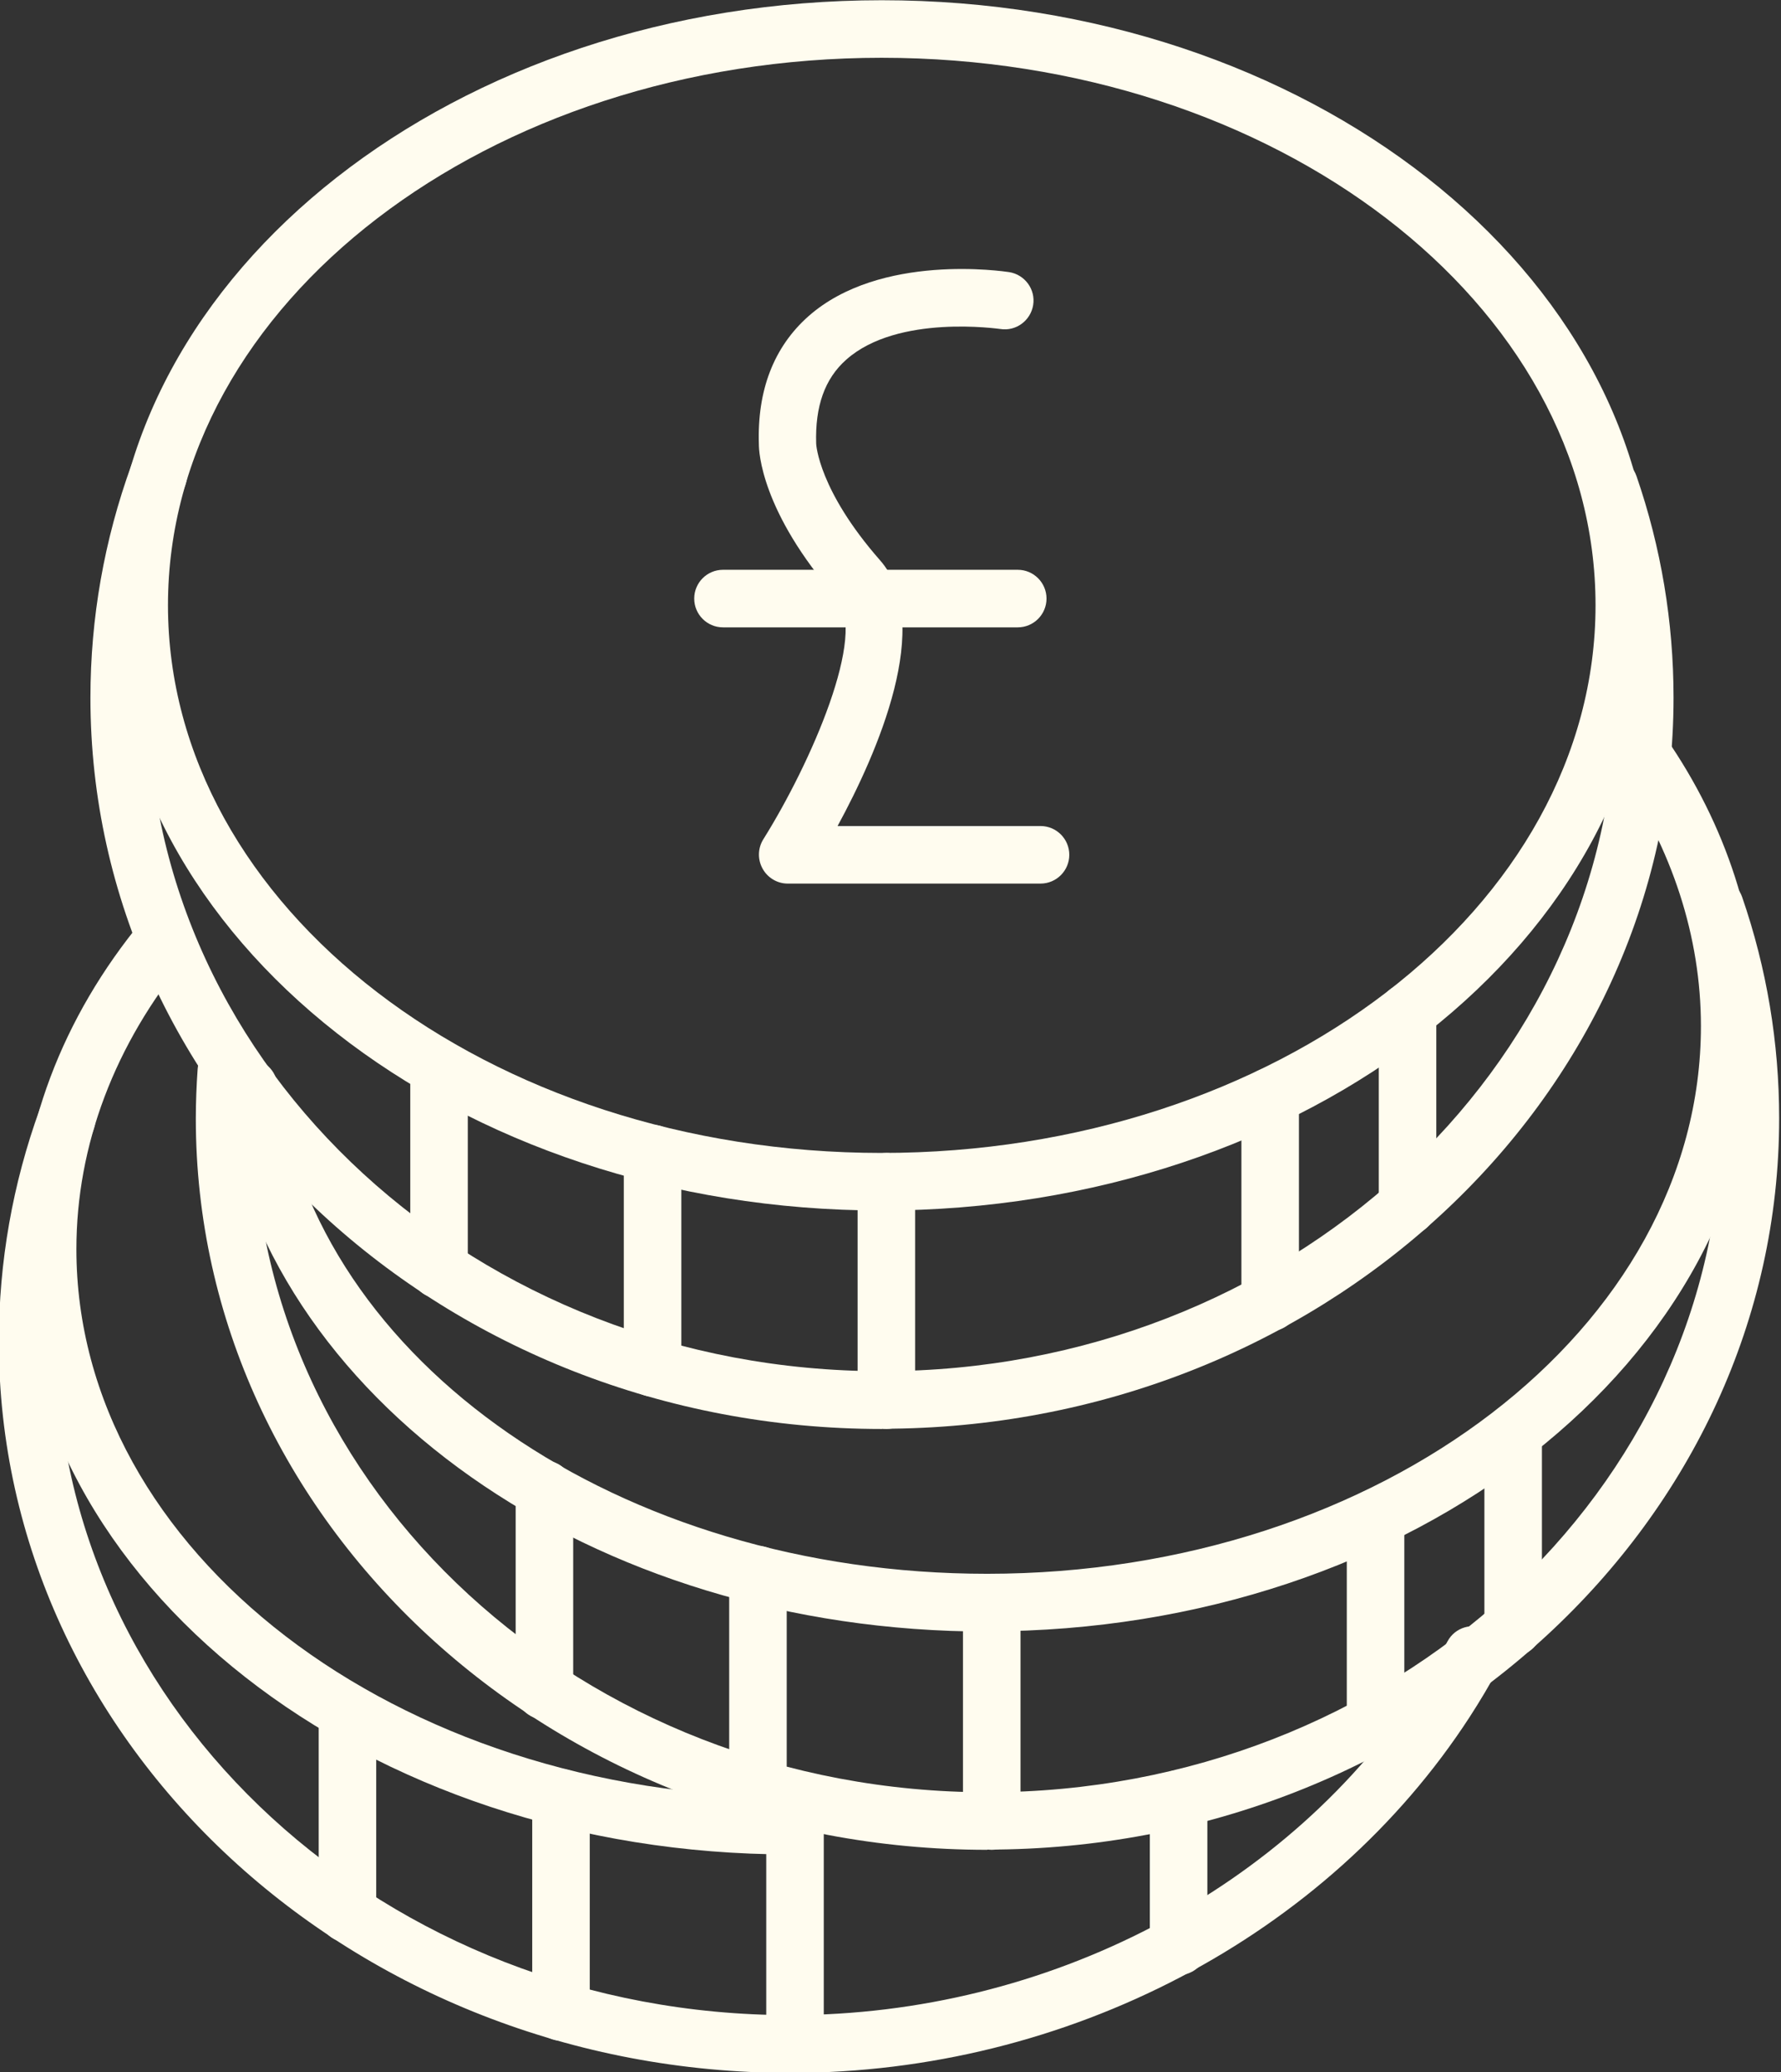
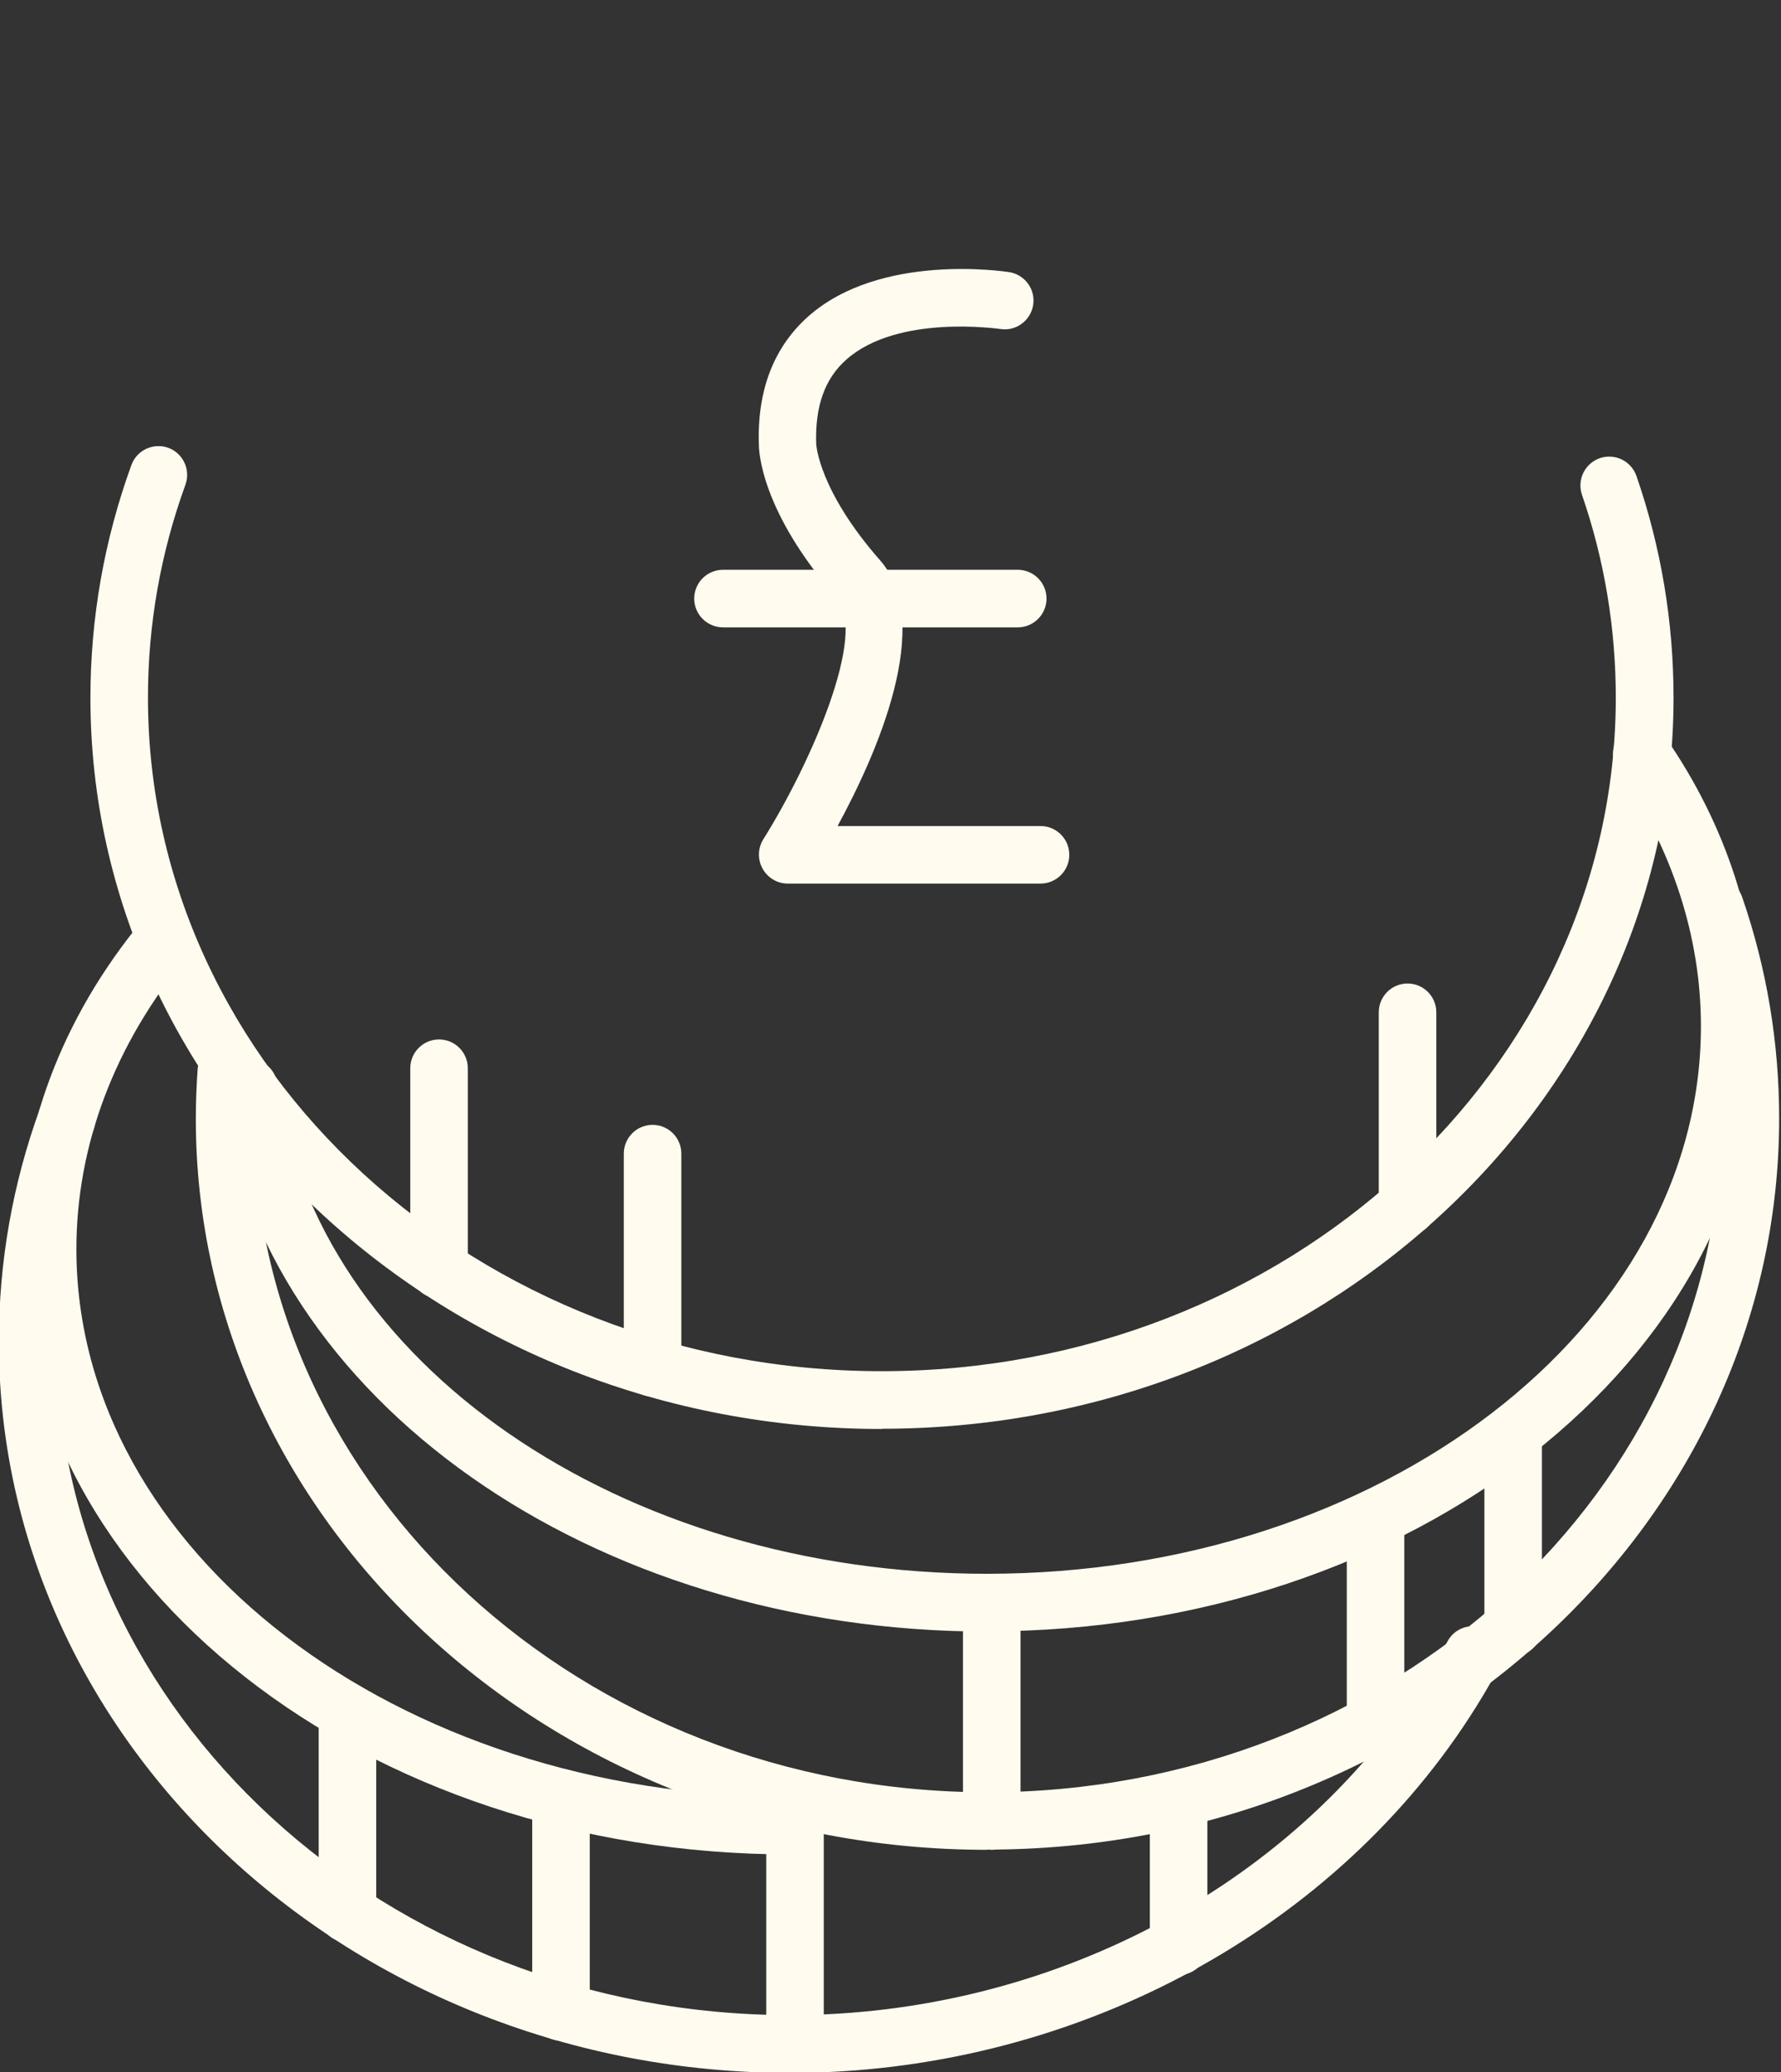
<svg xmlns="http://www.w3.org/2000/svg" fill="#fffcef" height="90" preserveAspectRatio="xMidYMid meet" version="1" viewBox="6.9 0.6 77.4 90.0" width="77.4" zoomAndPan="magnify">
  <rect x="6.9" y="0.6" width="77.4" height="90.0" fill="#333333" stroke="none" />
  <g id="change1_1">
-     <path d="m45.22,53.18c-18.48,0-33.52-11.79-33.52-26.29S26.73.61,45.22.61s33.52,11.79,33.52,26.28-15.04,26.29-33.52,26.29Zm0-50.07c-17.1,0-31.02,10.67-31.02,23.78s13.91,23.79,31.02,23.79,31.02-10.67,31.02-23.79S62.32,3.11,45.22,3.11Z" />
-   </g>
+     </g>
  <g id="change1_2">
    <path d="m45.22,62.67c-18.96,0-34.39-14.25-34.39-31.76,0-3.46.6-6.86,1.78-10.11.24-.65.95-.98,1.6-.75.65.24.98.95.75,1.6-1.08,2.97-1.63,6.08-1.63,9.25,0,16.13,14.31,29.26,31.89,29.26s31.9-13.13,31.9-29.26c0-3-.49-5.97-1.47-8.81-.22-.65.12-1.36.78-1.59.65-.22,1.36.12,1.59.78,1.07,3.1,1.61,6.34,1.61,9.62,0,17.51-15.43,31.76-34.4,31.76Z" />
  </g>
  <g id="change1_3">
    <path d="m25.98,57c-.69,0-1.25-.56-1.25-1.25v-8.75c0-.69.56-1.25,1.25-1.25s1.25.56,1.25,1.25v8.75c0,.69-.56,1.25-1.25,1.25Z" />
  </g>
  <g id="change1_4">
-     <path d="m45.42,62.67c-.69,0-1.25-.56-1.25-1.25v-9.49c0-.69.56-1.25,1.25-1.25s1.25.56,1.25,1.25v9.49c0,.69-.56,1.25-1.25,1.25Z" />
-   </g>
+     </g>
  <g id="change1_5">
    <path d="m35.26,61.26c-.69,0-1.25-.56-1.25-1.25v-9.3c0-.69.56-1.25,1.25-1.25s1.25.56,1.25,1.25v9.3c0,.69-.56,1.25-1.25,1.25Z" />
  </g>
  <g id="change1_6">
-     <path d="m62.1,58.42c-.69,0-1.25-.56-1.25-1.25v-8.93c0-.69.56-1.25,1.25-1.25s1.25.56,1.25,1.25v8.93c0,.69-.56,1.25-1.25,1.25Z" />
-   </g>
+     </g>
  <g id="change1_7">
    <path d="m68.07,54.25c-.69,0-1.25-.56-1.25-1.25v-8.43c0-.69.56-1.25,1.25-1.25s1.25.56,1.25,1.25v8.43c0,.69-.56,1.25-1.25,1.25Z" />
  </g>
  <g id="change1_8">
    <path d="m49.8,71.47c-17.19,0-31.52-10.09-33.33-23.47-.09-.68.39-1.31,1.07-1.41.68-.09,1.31.39,1.41,1.07,1.64,12.15,14.91,21.3,30.85,21.3,17.11,0,31.02-10.67,31.02-23.79,0-3.87-1.25-7.71-3.6-11.12-.39-.57-.25-1.35.32-1.74.57-.39,1.35-.25,1.74.32,2.65,3.82,4.05,8.16,4.05,12.54,0,14.49-15.04,26.29-33.52,26.29Z" />
  </g>
  <g id="change1_9">
    <path d="m49.8,80.95c-18.96,0-34.39-14.25-34.39-31.76,0-.72.03-1.45.08-2.16.05-.69.65-1.2,1.34-1.16.69.05,1.21.65,1.16,1.34-.05.65-.07,1.32-.07,1.98,0,16.13,14.31,29.26,31.89,29.26s31.9-13.13,31.9-29.26c0-3.01-.49-5.97-1.47-8.81-.22-.65.12-1.36.78-1.59.65-.23,1.36.12,1.59.77,1.07,3.1,1.61,6.33,1.61,9.62,0,17.51-15.43,31.76-34.4,31.76Z" />
  </g>
  <g id="change1_10">
-     <path d="m30.56,75.29c-.69,0-1.25-.56-1.25-1.25v-8.75c0-.69.56-1.25,1.25-1.25s1.25.56,1.25,1.25v8.75c0,.69-.56,1.25-1.25,1.25Z" />
-   </g>
+     </g>
  <g id="change1_11">
    <path d="m50,80.95c-.69,0-1.25-.56-1.25-1.25v-9.49c0-.69.56-1.25,1.25-1.25s1.25.56,1.25,1.25v9.49c0,.69-.56,1.25-1.25,1.25Z" />
  </g>
  <g id="change1_12">
-     <path d="m39.84,79.55c-.69,0-1.25-.56-1.25-1.25v-9.3c0-.69.56-1.25,1.25-1.25s1.25.56,1.25,1.25v9.3c0,.69-.56,1.25-1.25,1.25Z" />
-   </g>
+     </g>
  <g id="change1_13">
    <path d="m66.68,76.71c-.69,0-1.25-.56-1.25-1.25v-8.93c0-.69.56-1.25,1.25-1.25s1.25.56,1.25,1.25v8.93c0,.69-.56,1.25-1.25,1.25Z" />
  </g>
  <g id="change1_14">
    <path d="m72.66,72.54c-.69,0-1.25-.56-1.25-1.25v-8.43c0-.69.56-1.25,1.25-1.25s1.25.56,1.25,1.25v8.43c0,.69-.56,1.25-1.25,1.25Z" />
  </g>
  <g id="change1_15">
    <path d="m41.24,81.15c-18.48,0-33.52-11.79-33.52-26.29,0-5.1,1.86-10.05,5.38-14.3.44-.53,1.23-.61,1.76-.17.53.44.61,1.23.17,1.76-3.15,3.8-4.81,8.2-4.81,12.71,0,13.12,13.92,23.79,31.02,23.79.69,0,1.25.56,1.25,1.25s-.56,1.25-1.25,1.25Z" />
  </g>
  <g id="change1_16">
-     <path d="m41.24,90.64c-18.96,0-34.39-14.25-34.39-31.76,0-3.46.6-6.86,1.78-10.11.24-.65.95-.99,1.6-.75.65.24.98.95.75,1.6-1.08,2.97-1.63,6.09-1.63,9.25,0,16.13,14.31,29.26,31.89,29.26,11.19,0,21.7-5.49,27.43-14.32.41-.63.79-1.27,1.14-1.92.33-.61,1.09-.83,1.7-.5.61.33.83,1.09.5,1.7-.38.71-.8,1.41-1.24,2.09-6.19,9.53-17.5,15.46-29.52,15.46Z" />
+     <path d="m41.24,90.64c-18.96,0-34.39-14.25-34.39-31.76,0-3.46.6-6.86,1.78-10.11.24-.65.95-.99,1.6-.75.65.24.98.95.75,1.6-1.08,2.97-1.63,6.09-1.63,9.25,0,16.13,14.31,29.26,31.89,29.26,11.19,0,21.7-5.49,27.43-14.32.41-.63.79-1.27,1.14-1.92.33-.61,1.09-.83,1.7-.5.61.33.83,1.09.5,1.7-.38.71-.8,1.41-1.24,2.09-6.19,9.53-17.5,15.46-29.52,15.46" />
  </g>
  <g id="change1_17">
    <path d="m22,84.97c-.69,0-1.25-.56-1.25-1.25v-8.75c0-.69.56-1.25,1.25-1.25s1.25.56,1.25,1.25v8.75c0,.69-.56,1.25-1.25,1.25Z" />
  </g>
  <g id="change1_18">
    <path d="m41.45,90.64c-.69,0-1.25-.56-1.25-1.25v-9.49c0-.69.56-1.25,1.25-1.25s1.25.56,1.25,1.25v9.49c0,.69-.56,1.25-1.25,1.25Z" />
  </g>
  <g id="change1_19">
    <path d="m31.28,89.24c-.69,0-1.25-.56-1.25-1.25v-9.3c0-.69.56-1.25,1.25-1.25s1.25.56,1.25,1.25v9.3c0,.69-.56,1.25-1.25,1.25Z" />
  </g>
  <g id="change1_20">
    <path d="m58.12,86.39c-.69,0-1.25-.56-1.25-1.25v-6.4c0-.69.56-1.25,1.25-1.25s1.25.56,1.25,1.25v6.4c0,.69-.56,1.25-1.25,1.25Z" />
  </g>
  <g id="change1_21">
    <path d="m51.13,27.85h-12.81c-.69,0-1.25-.56-1.25-1.25s.56-1.25,1.25-1.25h12.81c.69,0,1.25.56,1.25,1.25s-.56,1.25-1.25,1.25Z" />
  </g>
  <g id="change1_22">
    <path d="m52.12,38.98h-10.99c-.45,0-.87-.25-1.09-.65-.22-.4-.21-.88.03-1.27,2.08-3.32,4.54-8.95,3.2-10.48-3.3-3.76-3.39-6.38-3.39-6.67-.08-2.34.64-4.23,2.15-5.57,3.13-2.77,8.51-1.95,8.73-1.92.68.11,1.15.75,1.04,1.43-.11.68-.75,1.15-1.43,1.04-.05,0-4.45-.66-6.69,1.33-.94.83-1.36,2.03-1.31,3.65,0,.04.11,2.03,2.77,5.06,2.39,2.71-.13,8.41-1.84,11.55h8.82c.69,0,1.25.56,1.25,1.25s-.56,1.25-1.25,1.25Z" />
  </g>
</svg>